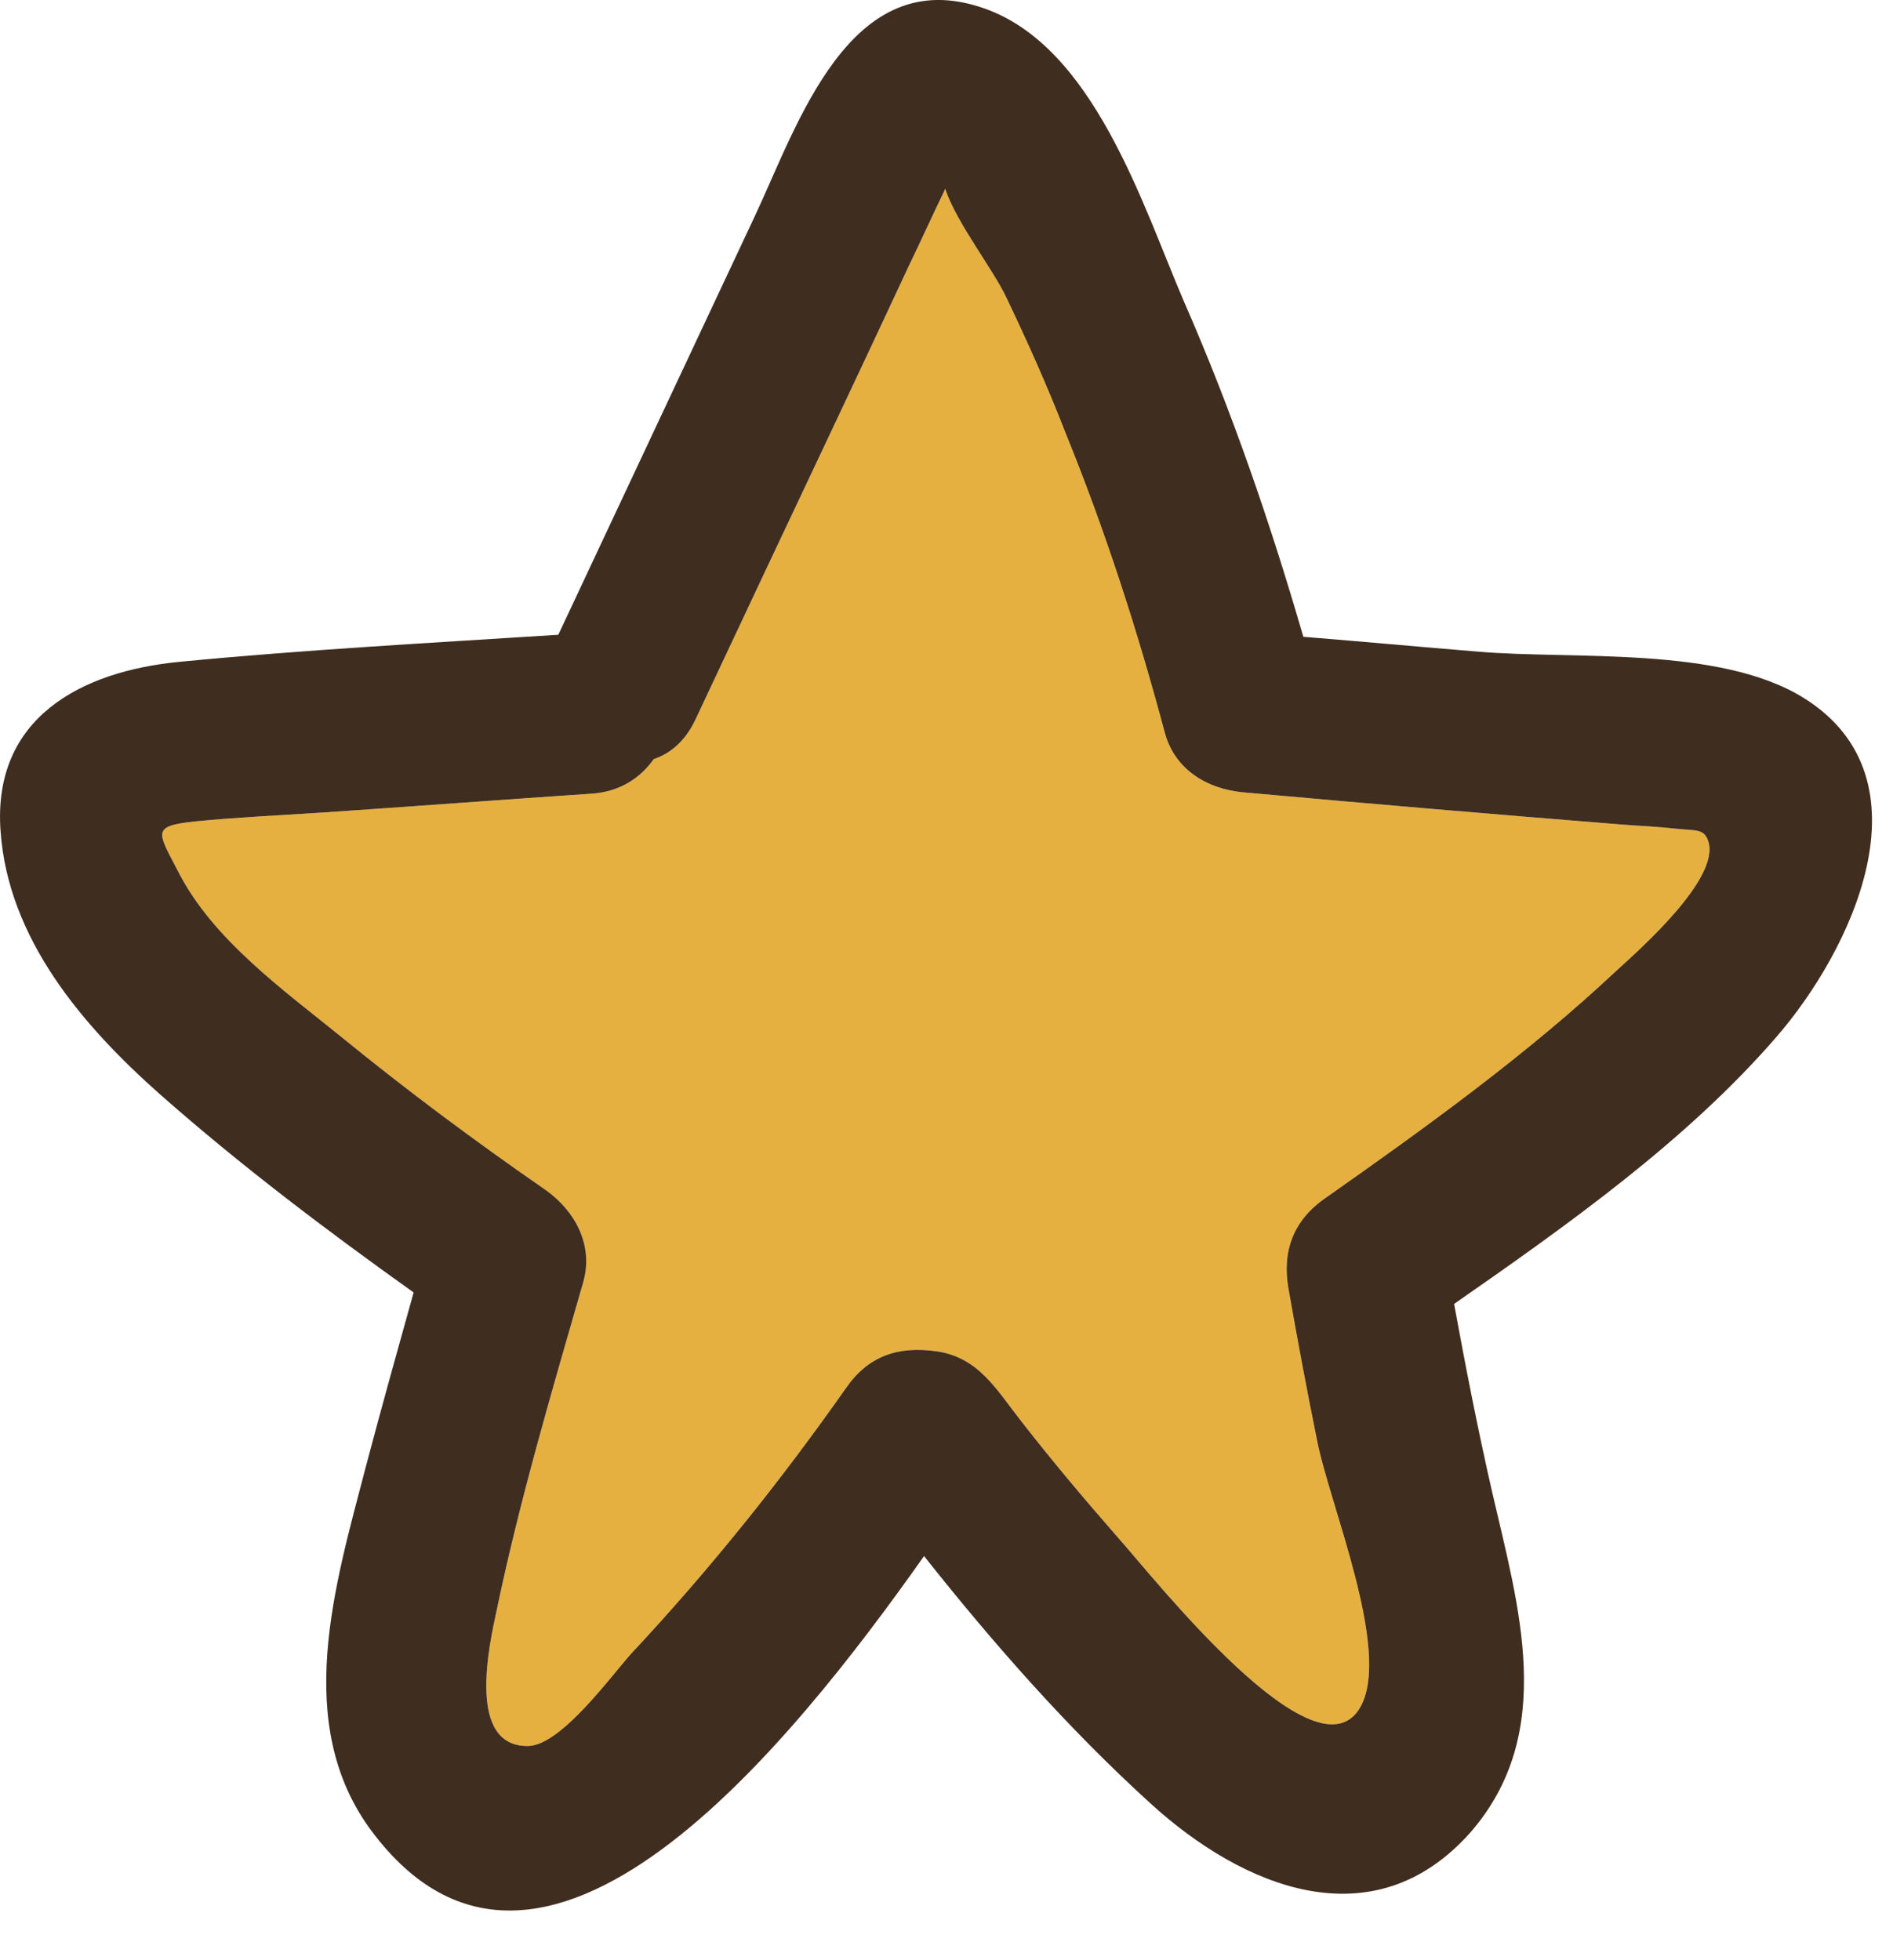
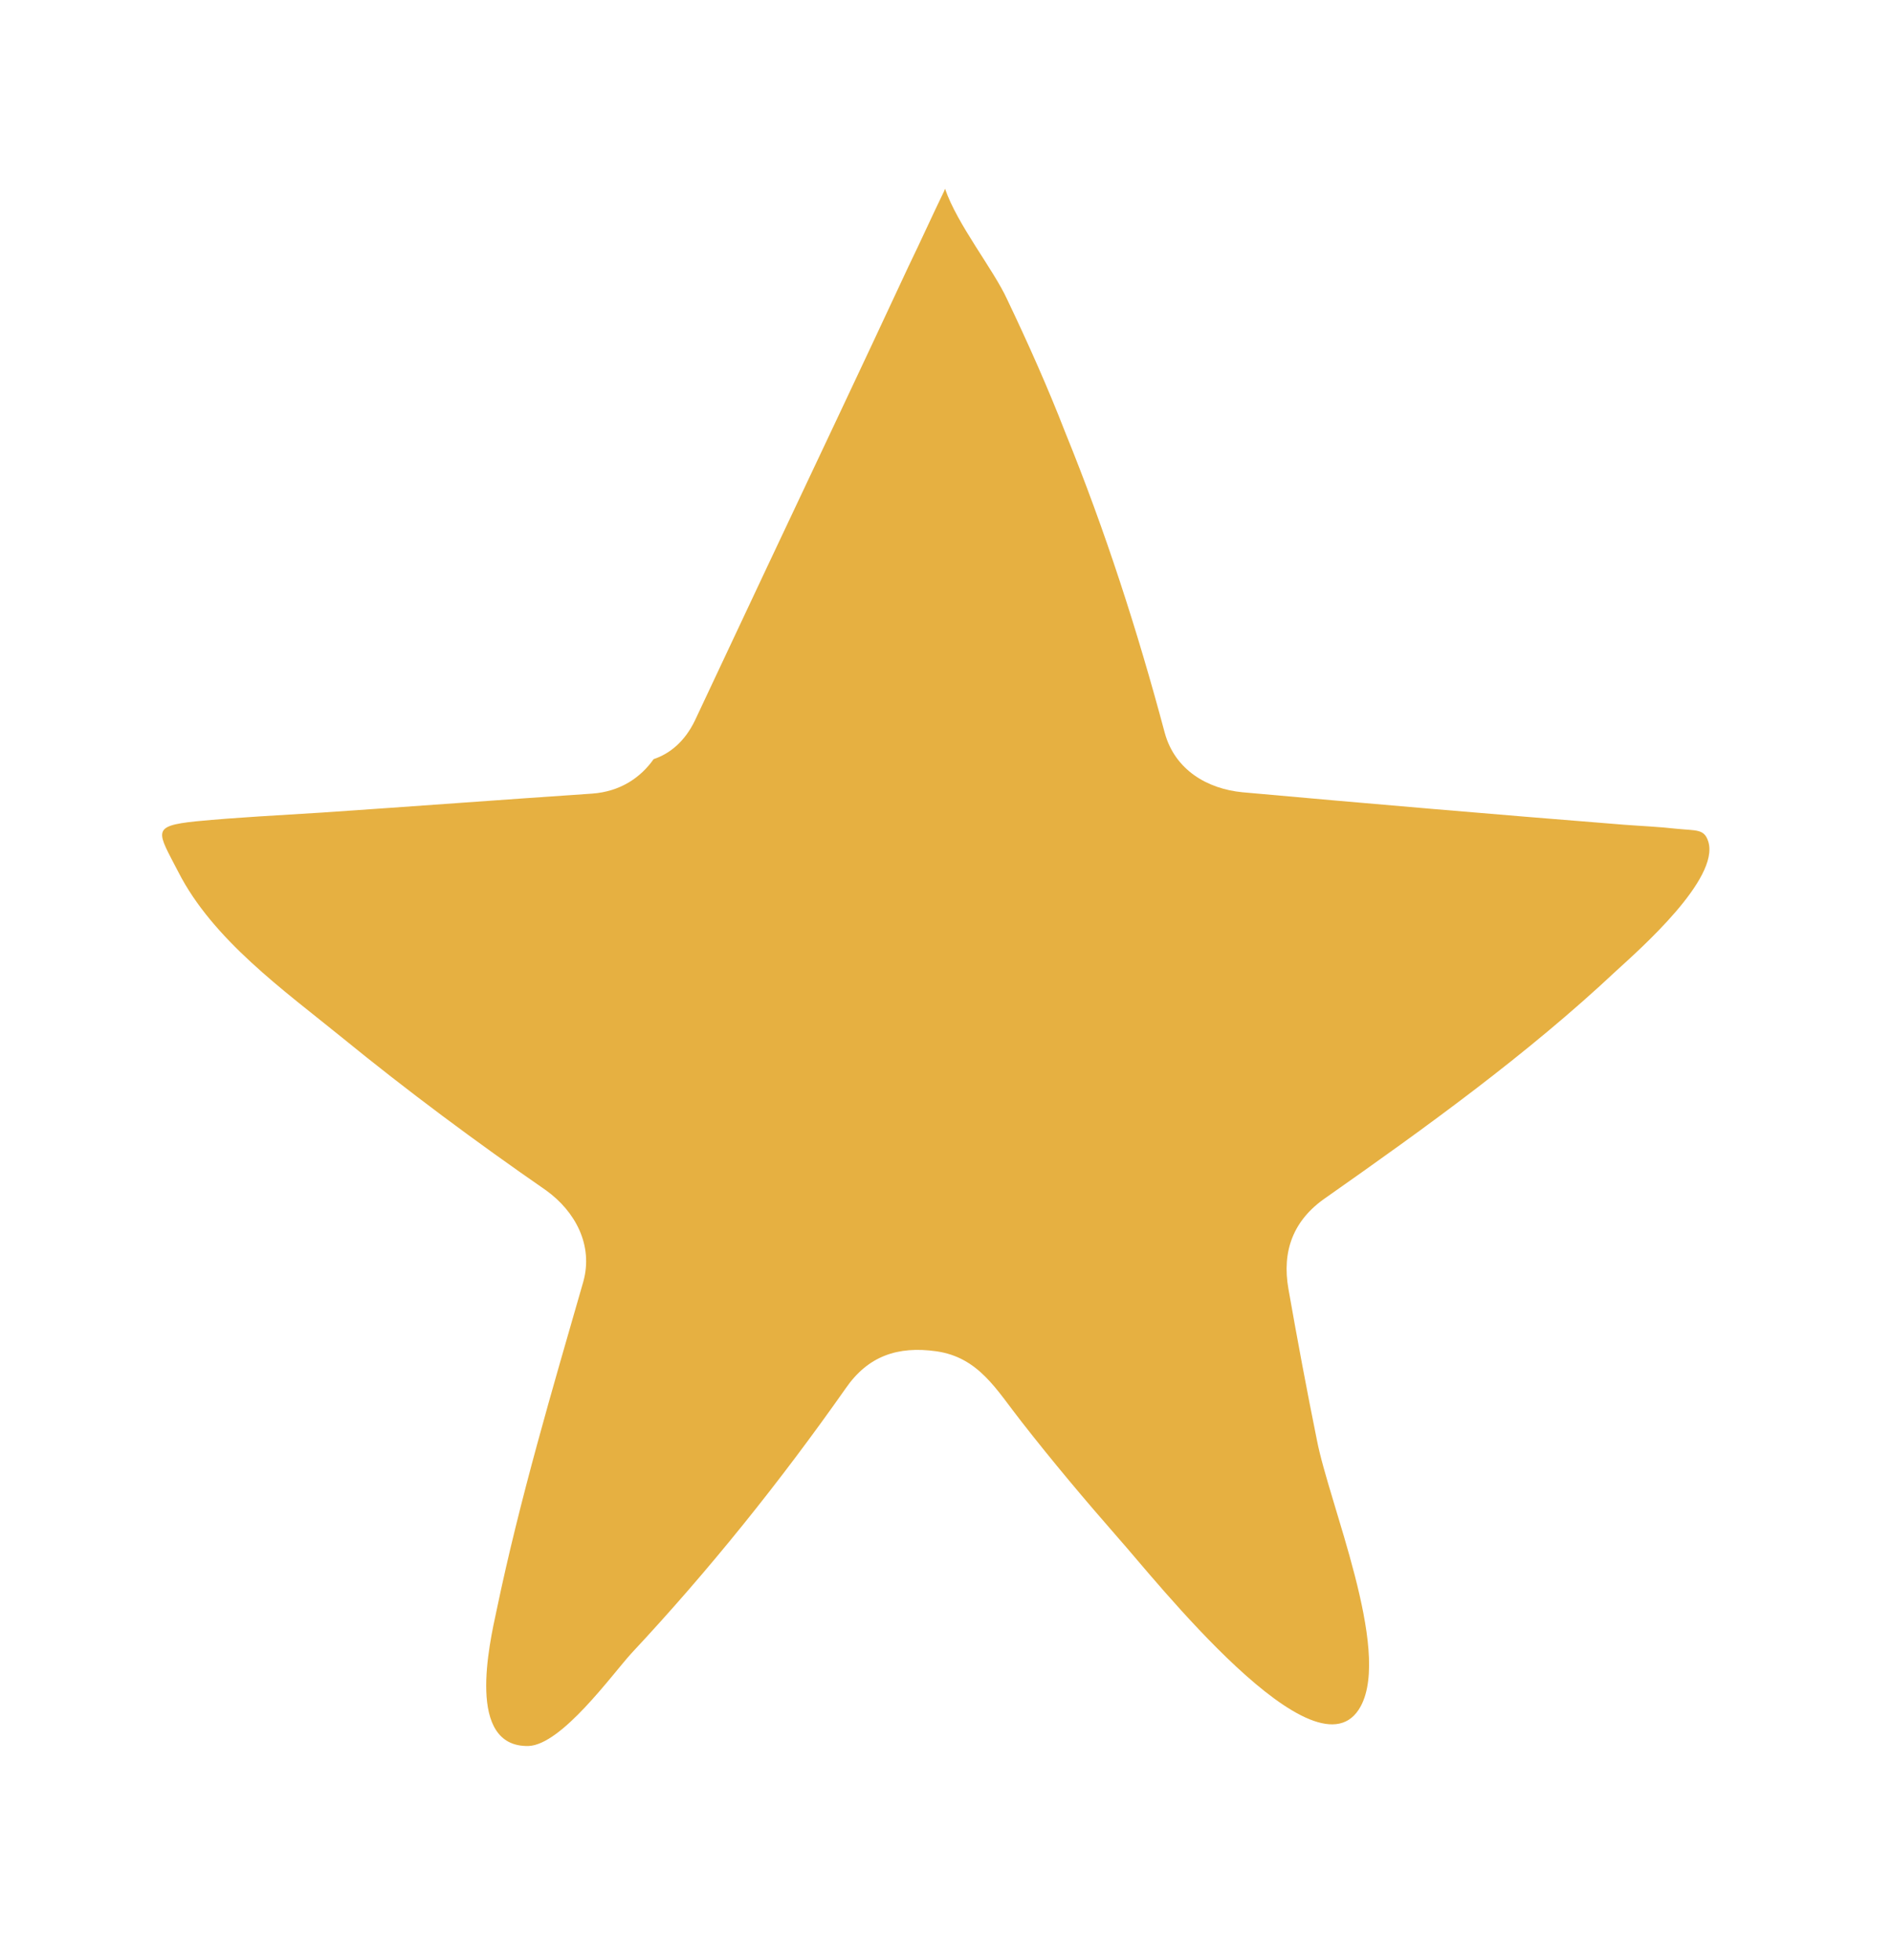
<svg xmlns="http://www.w3.org/2000/svg" width="28" height="29" viewBox="0 0 28 29" fill="none">
  <path d="M25.268 12.451C25.438 13.001 24.258 14.041 23.908 14.361C22.588 15.601 21.088 16.681 19.608 17.721C19.128 18.051 18.958 18.511 19.058 19.071C19.188 19.811 19.328 20.561 19.478 21.301C19.658 22.241 20.578 24.401 20.128 25.241C19.488 26.431 17.058 23.331 16.538 22.751C16.048 22.191 15.568 21.621 15.108 21.031C14.738 20.561 14.478 20.081 13.848 19.991C13.278 19.911 12.838 20.061 12.508 20.541C11.538 21.921 10.488 23.231 9.338 24.461C9.048 24.781 8.308 25.811 7.818 25.831C6.888 25.851 7.238 24.321 7.348 23.811C7.688 22.181 8.168 20.561 8.628 18.961C8.778 18.421 8.508 17.921 8.078 17.611C7.038 16.891 6.028 16.141 5.048 15.341C4.198 14.651 3.148 13.901 2.638 12.901C2.328 12.301 2.228 12.221 2.898 12.151C3.518 12.091 4.148 12.061 4.768 12.021C6.098 11.931 7.428 11.831 8.758 11.741C9.178 11.711 9.478 11.501 9.668 11.231C9.908 11.151 10.128 10.971 10.278 10.661C10.978 9.171 11.678 7.681 12.388 6.181C12.738 5.441 13.088 4.691 13.438 3.941C13.618 3.571 13.788 3.191 13.968 2.821C13.968 2.811 13.978 2.801 13.978 2.791C14.158 3.321 14.698 3.991 14.898 4.431C15.208 5.081 15.498 5.731 15.758 6.401C16.348 7.851 16.828 9.341 17.228 10.841C17.378 11.391 17.858 11.671 18.378 11.721C20.258 11.891 22.138 12.051 24.018 12.201C24.278 12.221 24.538 12.231 24.798 12.261C25.098 12.291 25.208 12.261 25.268 12.451Z" fill="#E6B041" />
-   <path d="M26.688 10.331C28.598 11.531 27.388 14.071 26.258 15.361C24.938 16.881 23.188 18.121 21.508 19.291C21.678 20.221 21.858 21.141 22.068 22.061C22.458 23.761 23.038 25.631 21.748 27.111C20.308 28.731 18.378 27.921 17.018 26.681C15.798 25.571 14.698 24.321 13.668 23.021C11.698 25.811 8.008 30.451 5.498 27.091C4.318 25.511 4.958 23.441 5.408 21.711C5.638 20.841 5.878 19.981 6.118 19.121C4.828 18.201 3.558 17.241 2.368 16.191C1.228 15.181 0.118 13.891 0.008 12.291C-0.112 10.621 1.198 9.931 2.658 9.791C4.518 9.611 6.388 9.511 8.258 9.391C9.228 7.321 10.198 5.261 11.168 3.191C11.798 1.851 12.568 -0.569 14.548 0.121C16.178 0.681 16.898 3.031 17.508 4.451C18.218 6.071 18.788 7.731 19.278 9.421C20.148 9.491 21.008 9.571 21.868 9.641C23.278 9.761 25.448 9.551 26.688 10.331ZM23.909 14.361C24.259 14.041 25.439 13.001 25.269 12.451C25.209 12.261 25.099 12.291 24.799 12.261C24.539 12.231 24.279 12.221 24.019 12.201C22.139 12.051 20.259 11.891 18.379 11.721C17.859 11.671 17.379 11.391 17.229 10.841C16.829 9.341 16.349 7.851 15.759 6.401C15.499 5.731 15.209 5.081 14.899 4.431C14.699 3.991 14.159 3.321 13.979 2.791C13.979 2.801 13.969 2.811 13.969 2.821C13.789 3.191 13.619 3.571 13.439 3.941C13.089 4.691 12.739 5.441 12.389 6.181C11.679 7.681 10.979 9.171 10.279 10.661C10.129 10.971 9.909 11.151 9.669 11.231C9.479 11.501 9.179 11.711 8.759 11.741C7.429 11.831 6.099 11.931 4.769 12.021C4.149 12.061 3.519 12.091 2.899 12.151C2.229 12.221 2.329 12.301 2.639 12.901C3.149 13.901 4.199 14.651 5.049 15.341C6.029 16.141 7.039 16.891 8.079 17.611C8.509 17.921 8.779 18.421 8.629 18.961C8.169 20.561 7.689 22.181 7.349 23.811C7.239 24.321 6.889 25.851 7.819 25.831C8.309 25.811 9.049 24.781 9.339 24.461C10.489 23.231 11.539 21.921 12.509 20.541C12.839 20.061 13.279 19.911 13.849 19.991C14.479 20.081 14.739 20.561 15.109 21.031C15.569 21.621 16.049 22.191 16.539 22.751C17.059 23.331 19.489 26.431 20.129 25.241C20.579 24.401 19.659 22.241 19.479 21.301C19.329 20.561 19.189 19.811 19.059 19.071C18.959 18.511 19.129 18.051 19.609 17.721C21.088 16.681 22.588 15.601 23.909 14.361Z" fill="#3F2D1F" />
</svg>